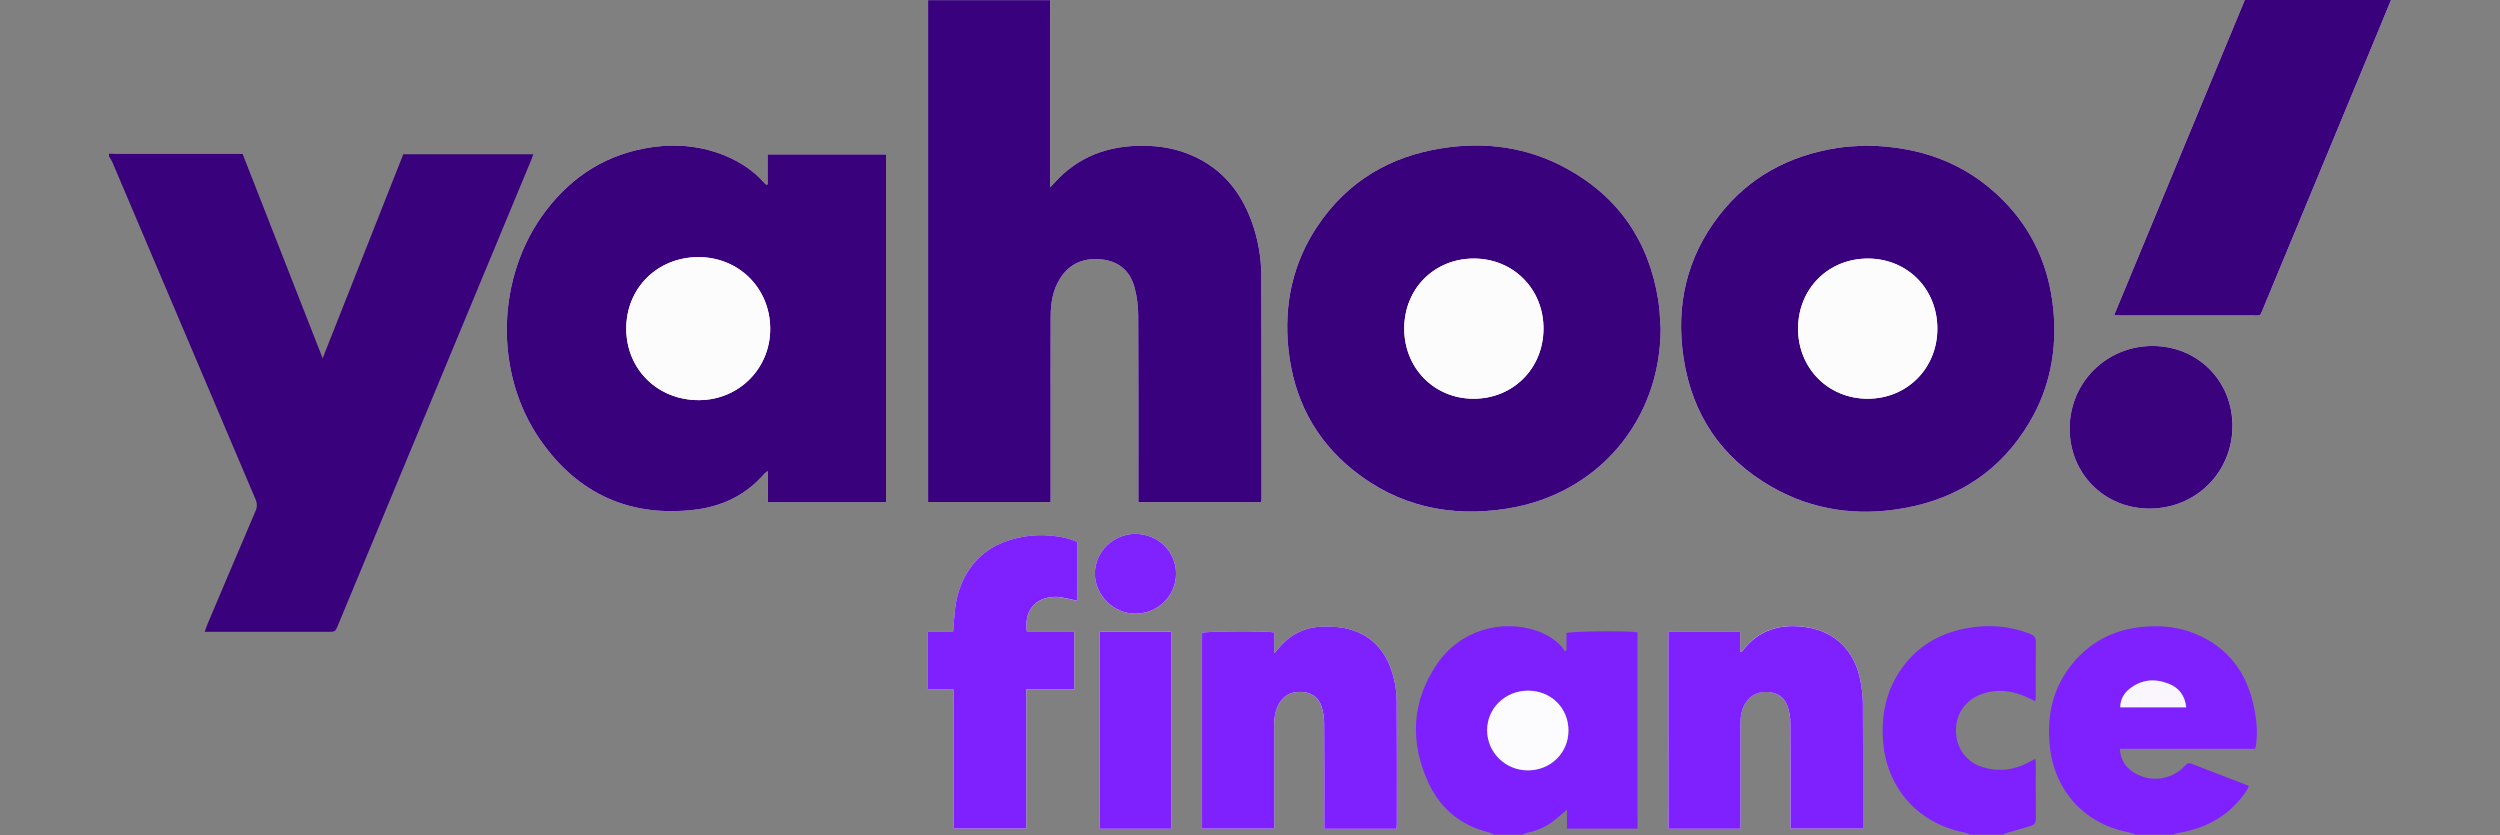
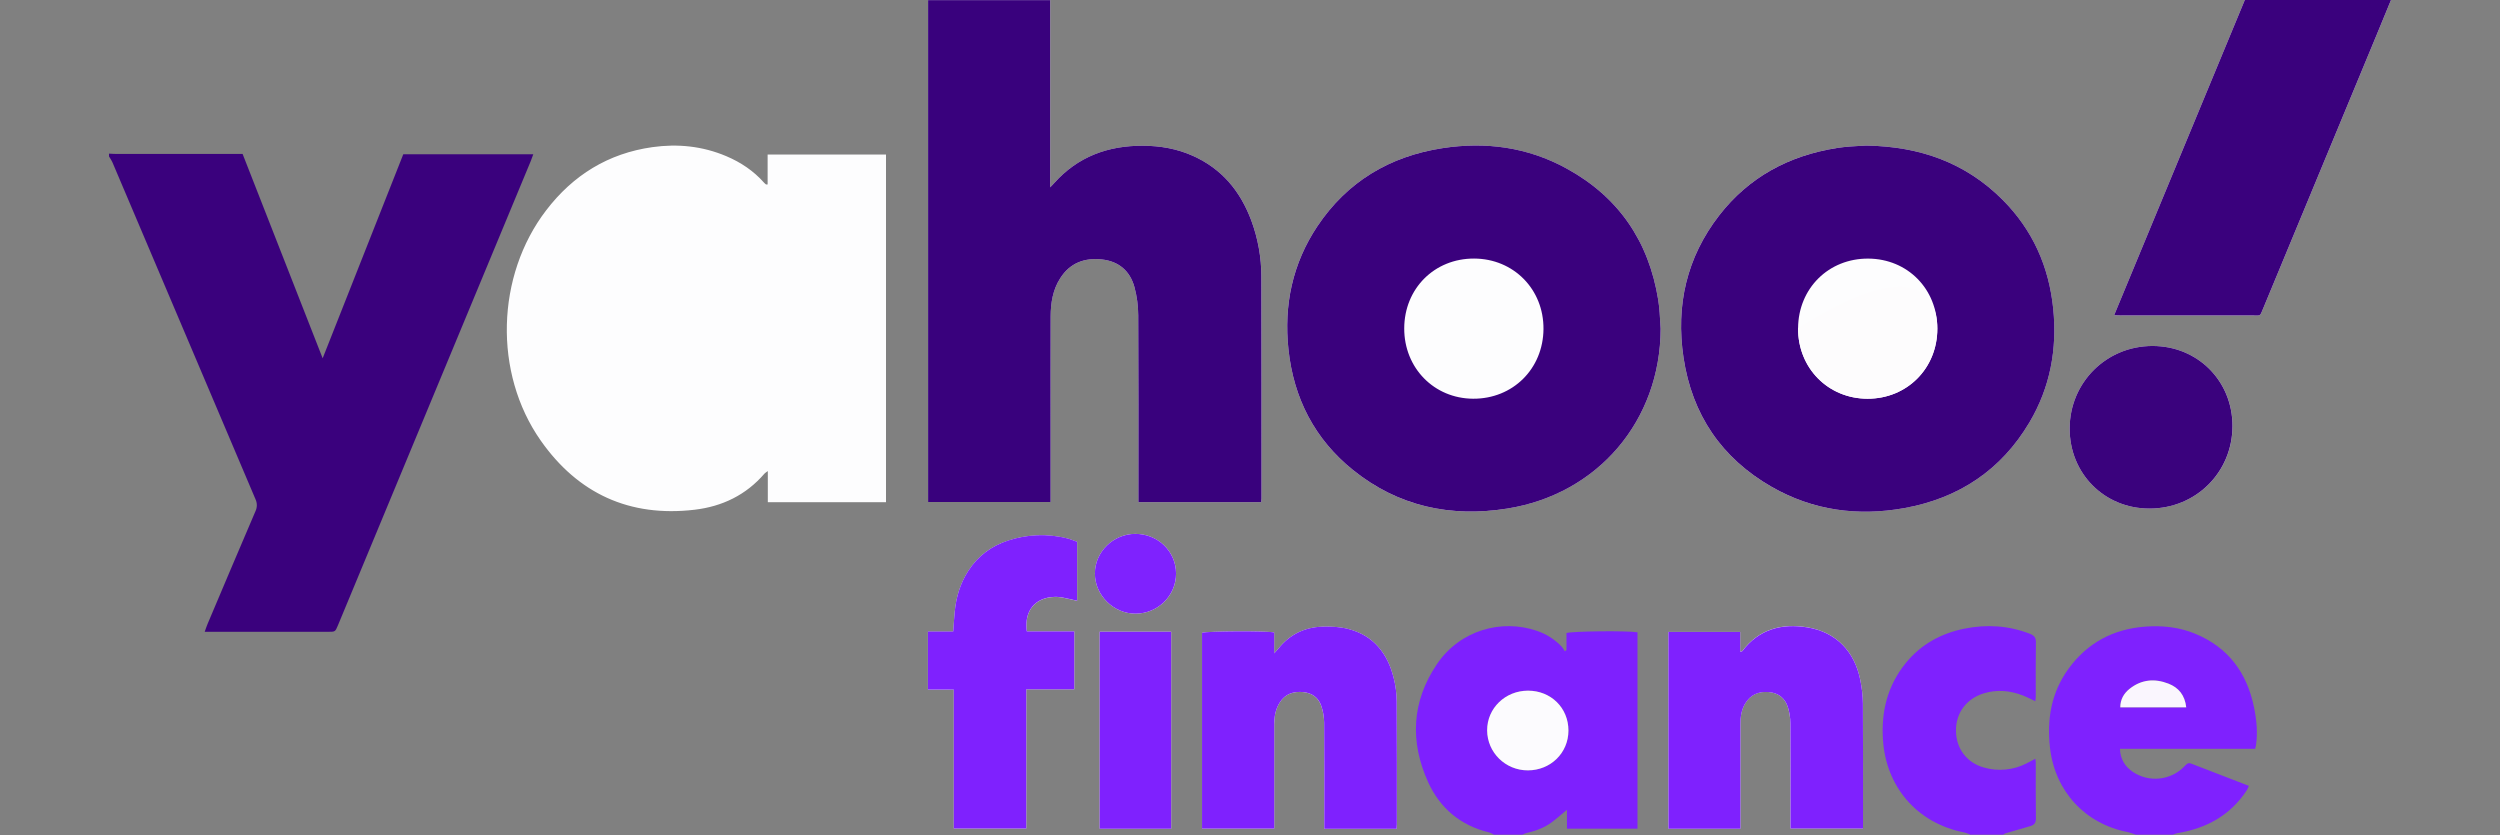
<svg xmlns="http://www.w3.org/2000/svg" version="1.2" baseProfile="tiny-ps" viewBox="0 0 2500 835" width="2500" height="835">
  <rect x="0" y="0" width="2500" height="835" fill="#808080" stroke="none" />
  <title>Yahoo Finance Logo-svg</title>
  <style>
		tspan { white-space:pre }
		.shp0 { fill: #fdfdfe } 
		.shp1 { fill: #3a017d } 
		.shp2 { fill: #7e20fe } 
		.shp3 { fill: #7f21fe } 
		.shp4 { fill: #39017d } 
		.shp5 { fill: #3a027d } 
		.shp6 { fill: #7f22fe } 
		.shp7 { fill: #fcfbfe } 
		.shp8 { fill: #faf6fe } 
		.shp9 { fill: #fdfcfd } 
	</style>
  <path id="Layer" class="shp0" d="M1138.4 502.1L1138.4 494.01C1138.4 434.42 1138.56 374.82 1138.23 315.23C1138.22 312.86 1138.13 310.5 1137.97 308.14C1137.81 305.78 1137.57 303.43 1137.25 301.08C1136.94 298.74 1136.55 296.41 1136.09 294.09C1135.62 291.77 1135.08 289.46 1134.47 287.18C1130.06 270.99 1118.86 261.33 1101.97 259.46C1084.54 257.53 1070.02 262.97 1060.24 278.22C1052.79 289.83 1050.66 302.92 1050.66 316.38C1050.54 352.94 1050.61 389.51 1050.61 426.07L1050.61 502.01L928.09 502.01L928.09 0.14L1050.21 0.14L1050.21 187.34C1052.22 185.2 1053.16 184.26 1054.05 183.26C1077.76 156.63 1108.05 145.55 1143.05 145.73C1160.3 145.82 1177.11 148.73 1192.98 155.87C1221.98 168.91 1240.53 191.39 1251.38 220.71C1253.03 225.16 1254.47 229.69 1255.72 234.27C1256.97 238.85 1258.01 243.48 1258.85 248.16C1259.69 252.83 1260.32 257.54 1260.74 262.27C1261.16 267 1261.38 271.74 1261.38 276.49C1261.6 350.57 1261.52 424.65 1261.52 498.73C1261.52 499.66 1261.36 500.59 1261.22 502.1L1138.4 502.1ZM767.62 154.51L886 154.51L886 502.17L767.82 502.17L767.82 471.1C767.53 471.28 767.24 471.47 766.95 471.66C766.66 471.86 766.38 472.05 766.1 472.26C765.83 472.47 765.56 472.68 765.29 472.9C765.02 473.12 764.76 473.34 764.5 473.57C746.09 495.04 722.15 506.49 694.64 509.73C629.7 517.39 577.98 493.68 540.7 440.53C493.31 372.97 496.06 275.73 546.19 210.29C573.07 175.15 608.22 153.38 652.34 147.15C677.73 143.56 702.58 146.11 726.4 156.22C740.81 162.34 753.54 170.84 763.99 182.61C764.15 182.78 764.32 182.94 764.48 183.11C764.65 183.27 764.82 183.43 764.99 183.59C765.17 183.74 765.34 183.9 765.52 184.05C765.7 184.2 765.88 184.35 766.06 184.49C766.19 184.58 766.48 184.49 767.62 184.49L767.62 154.51ZM1660.64 328.84C1660.36 420.5 1598 494.11 1507.22 508.58C1450.57 517.61 1398.26 506.41 1353 470C1314.68 439.16 1293.73 398.36 1288.48 349.62C1283.64 305.09 1292.48 263.47 1317.48 226.09C1347.36 181.56 1389.87 156.27 1442.48 148.16C1485.73 141.49 1527.49 147.2 1566.18 168.29C1618.48 196.78 1648.75 241.14 1658.18 299.78C1658.86 303.99 1659.27 308.25 1659.62 312.5C1660.03 317.94 1660.28 323.39 1660.62 328.84L1660.64 328.84ZM1866.47 145.57C1919.89 146.46 1965.61 162.7 2002.6 199.83C2032.57 229.9 2048.93 266.58 2053.19 308.68C2057.27 349.06 2050.18 387.34 2029.41 422.39C2001.08 470.21 1958.55 498.34 1904.22 508.13C1857.83 516.49 1813.09 510.53 1771.83 486.95C1721.64 458.26 1692.09 414.71 1683.51 357.65C1675.68 305.49 1686.6 257.41 1719.21 215.36C1749.02 176.94 1789.09 155.59 1836.81 148.01C1841.26 147.3 1845.77 146.85 1850.26 146.5C1856.18 146.05 1862.12 145.81 1866.45 145.57L1866.47 145.57ZM2391 0.01C2386.01 12.13 2381.19 23.91 2376.32 35.67C2338.51 126.8 2300.71 217.93 2262.92 309.06C2259.81 316.56 2260.74 315.5 2253.18 315.5C2209.23 315.5 2165.27 315.5 2121.31 315.5C2119.24 315.5 2117.14 315.33 2114.14 315.19L2244.8 0L2391 0.01ZM1324.26 828.78L1324.26 820.84C1324.26 788.08 1324.39 755.33 1324.13 722.58C1324.11 721.17 1324.03 719.75 1323.9 718.35C1323.77 716.94 1323.59 715.54 1323.35 714.14C1323.11 712.75 1322.81 711.37 1322.46 710C1322.12 708.63 1321.71 707.27 1321.26 705.93C1318.44 697.56 1311.98 692.94 1303.11 692.1C1293.43 691.19 1285.2 693.85 1279.74 702.46C1275.55 709.08 1274.21 716.46 1274.21 724.21C1274.21 756.25 1274.21 788.29 1274.21 820.34L1274.21 828.59L1202 828.59L1202 632.85C1206.88 631.14 1265.53 630.73 1274.15 632.49L1274.15 653.39C1276.38 650.88 1277.45 649.76 1278.45 648.54C1289.68 634.53 1304.52 627.3 1322.23 626.7C1330.9 626.41 1339.95 626.85 1348.3 629.01C1373.67 635.54 1387.58 653.5 1393.67 678.01C1394.15 679.91 1394.56 681.82 1394.93 683.74C1395.29 685.66 1395.6 687.59 1395.85 689.53C1396.1 691.47 1396.29 693.41 1396.43 695.36C1396.57 697.31 1396.65 699.27 1396.67 701.22C1396.96 742.28 1396.81 783.34 1396.81 824.4C1396.81 825.57 1396.7 826.77 1396.6 828.77L1324.26 828.78ZM1740.17 631.94L1740.17 651.65C1741.41 651.34 1742.03 651.38 1742.24 651.11C1758.84 629.05 1781.67 623.09 1807.51 627.34C1835.87 632.03 1854.57 651.19 1860.28 680.03C1860.68 681.94 1861.03 683.87 1861.33 685.8C1861.64 687.73 1861.9 689.67 1862.12 691.61C1862.33 693.55 1862.5 695.5 1862.63 697.45C1862.75 699.4 1862.83 701.36 1862.86 703.31C1863.12 743.44 1863 783.57 1863 823.69L1863 828.45L1790.45 828.45L1790.45 820.64C1790.45 788.11 1790.56 755.58 1790.34 723.06C1790.33 721.71 1790.27 720.35 1790.16 719C1790.05 717.65 1789.89 716.31 1789.68 714.97C1789.47 713.63 1789.21 712.3 1788.9 710.98C1788.59 709.66 1788.23 708.35 1787.83 707.06C1785.03 698.21 1778.59 692.98 1769.03 692.06C1758.61 691.07 1750.34 694.57 1744.95 703.8C1741.24 710.15 1740.4 717.16 1740.4 724.38C1740.4 756.43 1740.4 788.49 1740.4 820.54L1740.4 828.66L1668.4 828.66L1668.4 631.94L1740.17 631.94ZM927.93 689.7L927.93 631.64L953.23 631.64C953.79 624.43 954.14 617.87 954.79 611.34C956.26 596.74 960.42 583.03 968.51 570.62C978.11 555.86 991.47 545.99 1008.03 540.62C1012.77 539.05 1017.61 537.82 1022.51 536.94C1027.42 536.05 1032.39 535.51 1037.37 535.32C1042.36 535.13 1047.35 535.29 1052.31 535.8C1057.27 536.32 1062.19 537.18 1067.03 538.38C1070.43 539.21 1073.68 540.64 1077.11 541.83L1077.11 600.83C1071.98 599.67 1067.23 598.47 1062.43 597.56C1061.79 597.44 1061.14 597.34 1060.5 597.26C1059.85 597.17 1059.2 597.11 1058.55 597.06C1057.9 597.01 1057.25 596.98 1056.6 596.96C1055.94 596.95 1055.29 596.95 1054.64 596.97C1035.15 597.47 1024.02 610.89 1026.83 631.47L1074.28 631.47L1074.28 689.34L1026.28 689.34L1026.28 828.56L953.81 828.56L953.81 689.62L927.93 689.7ZM2152.71 345.98C2197.82 346.1 2232.59 380.97 2232.51 426.1C2232.45 472.33 2195.89 508.57 2149.45 508.57C2104.39 508.51 2069.6 473.63 2069.67 428.51C2069.74 382.41 2106.49 345.89 2152.71 345.98ZM1171.18 631.75L1171.18 828.75L1099.67 828.75L1099.67 631.75L1171.18 631.75ZM1135.17 533.88C1157.85 533.78 1175.98 551.34 1176.05 573.45C1176.12 595.56 1158.04 613.55 1135.64 613.65C1113.64 613.75 1094.92 595.36 1094.92 573.54C1094.88 552 1113.19 533.98 1135.19 533.88L1135.17 533.88Z" />
  <path id="Layer" class="shp1" d="M109 153.63C111.36 153.74 113.72 153.94 116.09 153.94C155.55 153.94 195.01 153.94 234.46 153.94L242.6 153.94C269.16 221.73 295.6 289.21 322.66 358.29C349.88 289.42 376.53 221.99 403.27 154.29L533.27 154.29C532.35 156.8 531.64 158.97 530.77 161.06C466.49 315.78 402.23 470.48 338 625.17C335.25 631.78 335.23 631.8 328.34 631.8L204.69 631.8C205.88 628.55 206.62 626.19 207.58 623.93C223.49 586.34 239.36 548.74 255.46 511.24C255.91 510.3 256.25 509.31 256.48 508.29C256.72 507.28 256.83 506.24 256.83 505.2C256.83 504.15 256.72 503.11 256.48 502.1C256.25 501.08 255.91 500.09 255.46 499.15C207.71 386.92 160.05 274.67 112.46 162.39C112.21 161.88 111.95 161.37 111.68 160.87C111.41 160.37 111.13 159.87 110.84 159.38C110.56 158.89 110.27 158.4 109.96 157.92C109.66 157.43 109.36 156.95 109.04 156.48L109 153.63Z" />
  <path id="Layer" fill-rule="evenodd" class="shp2" d="M1494 834.68C1493.61 834.45 1493.22 834.24 1492.82 834.03C1492.42 833.82 1492.02 833.62 1491.61 833.44C1491.2 833.25 1490.79 833.07 1490.37 832.9C1489.96 832.73 1489.53 832.58 1489.11 832.43C1460.61 825.52 1440.04 808.34 1428.11 782.11C1409.8 741.65 1411.65 701.66 1436.79 664.35C1459.98 629.94 1501.59 618.83 1536.68 630.77C1539.05 631.56 1541.36 632.49 1543.62 633.55C1545.87 634.62 1548.05 635.83 1550.16 637.16C1552.26 638.5 1554.28 639.97 1556.21 641.55C1558.14 643.13 1559.96 644.83 1561.68 646.64C1561.97 647 1562.25 647.37 1562.53 647.75C1562.8 648.12 1563.07 648.5 1563.33 648.89C1563.58 649.28 1563.83 649.67 1564.07 650.07C1564.31 650.47 1564.54 650.87 1564.76 651.28L1566.48 650.17L1566.48 633.06C1571.83 631.12 1628.05 630.61 1637.48 632.3L1637.48 828.68L1566.95 828.68L1566.95 809.77C1561.15 814.55 1556.3 819 1550.95 822.83C1543.54 828.18 1534.95 831.1 1526.12 833.13C1525.8 833.23 1525.49 833.34 1525.18 833.46C1524.87 833.57 1524.56 833.7 1524.25 833.83C1523.95 833.95 1523.64 834.09 1523.34 834.23C1523.04 834.38 1522.74 834.52 1522.45 834.68L1494 834.68ZM1528.11 690.68C1505.34 690.68 1487.11 708.32 1487.19 730.34C1487.27 752.36 1505.42 770.34 1527.87 770.34C1550.64 770.34 1568.44 752.91 1568.48 730.53C1568.48 707.97 1551 690.71 1528.06 690.67L1528.11 690.68Z" />
  <path id="Layer" fill-rule="evenodd" class="shp3" d="M2135.8 834.68C2135.11 834.42 2134.41 834.16 2133.7 833.92C2133 833.67 2132.3 833.44 2131.59 833.22C2130.88 832.99 2130.17 832.78 2129.45 832.58C2128.74 832.37 2128.02 832.18 2127.3 832C2084.72 823.61 2054.99 791 2050.02 748C2046.7 719.28 2051.29 692.57 2068.41 668.88C2087.41 642.66 2113.56 628.88 2145.72 626.59C2162.72 625.37 2179.44 627.2 2195.34 633.79C2228.4 647.48 2246.99 672.91 2254.01 707.27C2256.58 719.83 2257.88 732.61 2255.94 745.47C2255.8 746.38 2255.53 747.28 2255.18 748.78L2119.91 748.78C2120.37 759.49 2125.21 766.84 2133.26 772.17C2137.15 774.7 2141.44 776.55 2145.95 777.62C2150.46 778.7 2155.12 778.99 2159.73 778.48C2164.34 777.98 2168.83 776.68 2173 774.65C2177.18 772.63 2180.97 769.89 2184.21 766.58C2186.21 764.5 2187.72 762.23 2191.31 763.64C2210.31 771.06 2229.31 778.35 2248.88 785.88C2248.72 786.27 2248.56 786.66 2248.39 787.04C2248.21 787.43 2248.04 787.81 2247.86 788.19C2247.67 788.57 2247.48 788.94 2247.29 789.32C2247.1 789.69 2246.9 790.06 2246.69 790.43C2230.21 815.43 2206.31 828.43 2177.3 833.17C2176.92 833.26 2176.55 833.37 2176.17 833.48C2175.8 833.59 2175.43 833.71 2175.06 833.83C2174.69 833.96 2174.32 834.1 2173.96 834.24C2173.6 834.38 2173.24 834.53 2172.88 834.69L2135.8 834.68ZM2186.23 707.34C2184.88 695.18 2178.7 687.62 2168.47 683.64C2154.69 678.28 2141.39 679.41 2129.57 688.84C2123.78 693.46 2120.27 699.51 2120.3 707.34L2186.23 707.34Z" />
  <path id="Layer" class="shp3" d="M1970.34 834.68C1969.88 834.46 1969.42 834.25 1968.95 834.06C1968.49 833.86 1968.02 833.67 1967.54 833.49C1967.07 833.31 1966.59 833.15 1966.11 832.99C1965.62 832.83 1965.14 832.69 1964.65 832.55C1915.46 822.98 1886 785.23 1883 740.34C1881 711.69 1887.43 685.75 1905.64 663.21C1920.91 644.3 1941.13 633.32 1964.64 628.61C1986.69 624.19 2008.53 625.53 2029.77 633.74C2034.16 635.44 2036 637.55 2035.91 642.5C2035.59 660.5 2035.79 678.56 2035.77 696.59C2035.77 697.92 2035.51 699.24 2035.31 701.21C2030.71 699.08 2026.78 696.97 2022.65 695.39C2009.89 690.52 1996.94 689.31 1983.65 693.39C1966.56 698.68 1955.95 712.7 1955.97 730.47C1955.99 748.24 1966.49 762.6 1983.71 767.47C1987.25 768.51 1990.87 769.2 1994.54 769.55C1998.21 769.9 2001.9 769.89 2005.57 769.54C2009.23 769.19 2012.86 768.49 2016.39 767.45C2019.93 766.41 2023.36 765.04 2026.63 763.35C2029.34 762 2031.99 760.54 2035.32 758.79C2035.37 759.11 2035.43 759.42 2035.47 759.74C2035.52 760.06 2035.56 760.38 2035.6 760.7C2035.64 761.02 2035.67 761.34 2035.7 761.66C2035.73 761.98 2035.76 762.3 2035.78 762.62C2035.78 781.13 2035.65 799.62 2035.91 818.14C2035.98 822.47 2034.54 824.88 2030.58 826.03C2022.21 828.46 2013.84 830.86 2005.49 833.33C2005.29 833.42 2005.09 833.51 2004.89 833.61C2004.7 833.71 2004.5 833.81 2004.31 833.92C2004.12 834.03 2003.94 834.15 2003.75 834.27C2003.57 834.4 2003.39 834.53 2003.22 834.66L1970.34 834.68Z" />
  <path id="Layer" class="shp4" d="M1261.22 502.1L1138.4 502.1L1138.4 494.01C1138.4 434.42 1138.56 374.82 1138.23 315.23C1138.22 312.86 1138.13 310.5 1137.97 308.14C1137.81 305.78 1137.57 303.43 1137.25 301.08C1136.94 298.74 1136.55 296.41 1136.09 294.09C1135.62 291.77 1135.08 289.46 1134.47 287.18C1130.06 270.99 1118.86 261.33 1101.97 259.46C1084.54 257.53 1069.97 262.97 1060.24 278.22C1052.79 289.83 1050.7 302.92 1050.66 316.38C1050.54 352.94 1050.61 389.51 1050.61 426.07L1050.61 502.01L928.09 502.01L928.09 0.14L1050.19 0.14L1050.19 187.34C1052.19 185.2 1053.19 184.26 1054.03 183.26C1077.72 156.63 1108.03 145.55 1143.03 145.73C1160.28 145.82 1177.09 148.73 1192.96 155.87C1221.96 168.87 1240.51 191.39 1251.36 220.71C1253.01 225.16 1254.45 229.69 1255.7 234.27C1256.95 238.85 1257.99 243.48 1258.83 248.16C1259.67 252.83 1260.3 257.54 1260.72 262.27C1261.14 267 1261.36 271.74 1261.36 276.49C1261.58 350.57 1261.49 424.65 1261.5 498.73C1261.52 499.66 1261.36 500.59 1261.22 502.1Z" />
-   <path id="Layer" fill-rule="evenodd" class="shp1" d="M767.62 184.49L767.62 154.49L886 154.49L886 502.17L767.82 502.17L767.82 471.1C767.53 471.28 767.24 471.47 766.95 471.66C766.66 471.86 766.38 472.05 766.1 472.26C765.83 472.47 765.56 472.68 765.29 472.9C765.02 473.12 764.76 473.34 764.5 473.57C746.09 495.04 722.15 506.49 694.64 509.73C629.71 517.39 577.98 493.73 540.7 440.53C493.31 372.97 496.06 275.73 546.19 210.29C573.07 175.19 608.19 153.38 652.34 147.15C677.73 143.56 702.58 146.15 726.4 156.22C740.81 162.34 753.54 170.84 764 182.59C764.16 182.76 764.33 182.92 764.49 183.09C764.66 183.25 764.83 183.41 765 183.57C765.18 183.72 765.35 183.88 765.53 184.03C765.71 184.18 765.89 184.33 766.07 184.47C766.19 184.58 766.48 184.49 767.62 184.49ZM626.26 328.82C626.39 369.53 657.88 400.34 699.12 400.13C739.12 399.92 770.49 368.24 770.21 328.38C769.92 287.87 738.48 256.86 697.97 257.12C657.09 257.39 626.13 288.34 626.26 328.82Z" />
  <path id="Layer" fill-rule="evenodd" class="shp1" d="M1660.64 328.84C1660.36 420.5 1598.02 494.11 1507.23 508.58C1450.58 517.58 1398.23 506.41 1353.01 470C1314.69 439.16 1293.74 398.36 1288.49 349.62C1283.69 305.12 1292.49 263.47 1317.49 226.09C1347.33 181.56 1389.84 156.27 1442.49 148.16C1485.74 141.49 1527.49 147.16 1566.19 168.29C1618.47 196.78 1648.74 241.14 1658.19 299.78C1658.87 303.99 1659.28 308.25 1659.63 312.5C1660.05 317.94 1660.3 323.39 1660.64 328.84ZM1474.15 258.56C1434.44 258.41 1404.29 288.56 1404.23 328.44C1404.16 367.99 1434.09 398.51 1473.12 398.72C1512.78 398.93 1543.12 368.88 1543.48 329.12C1543.84 289.36 1513.62 258.7 1474.15 258.56Z" />
  <path id="Layer" fill-rule="evenodd" class="shp1" d="M1866.47 145.57C1919.89 146.46 1965.61 162.7 2002.62 199.83C2032.62 229.9 2048.95 266.58 2053.21 308.68C2057.29 349.06 2050.21 387.34 2029.43 422.39C2001.1 470.21 1958.57 498.34 1904.24 508.13C1857.86 516.49 1813.11 510.53 1771.85 486.95C1721.66 458.26 1692.11 414.71 1683.53 357.65C1675.7 305.49 1686.62 257.41 1719.23 215.36C1749.04 176.94 1789.11 155.59 1836.83 148.01C1841.29 147.3 1845.83 146.85 1850.28 146.5C1856.2 146.05 1862.14 145.81 1866.47 145.57ZM1867.47 398.72C1907.02 398.8 1937.33 368.42 1937.34 328.72C1937.35 289.02 1907.62 258.85 1868.34 258.6C1828.62 258.34 1798.34 288.36 1798.07 328.2C1797.8 368.04 1828.05 398.64 1867.47 398.72Z" />
  <path id="Layer" class="shp1" d="M2244.8 0L2391 0C2386 12.12 2381.19 23.9 2376.32 35.66C2338.52 126.79 2300.72 217.92 2262.92 309.05C2259.81 316.55 2260.74 315.49 2253.18 315.49C2209.22 315.49 2165.26 315.49 2121.31 315.49C2119.24 315.49 2117.17 315.32 2114.14 315.18L2244.8 0Z" />
  <path id="Layer" class="shp3" d="M1396.6 828.77L1324.29 828.77L1324.29 820.83C1324.29 788.07 1324.42 755.32 1324.16 722.57C1324.14 721.16 1324.06 719.74 1323.93 718.34C1323.8 716.93 1323.62 715.53 1323.38 714.13C1323.14 712.74 1322.84 711.36 1322.49 709.99C1322.15 708.62 1321.74 707.26 1321.29 705.92C1318.47 697.55 1312.01 692.92 1303.14 692.09C1293.46 691.18 1285.23 693.84 1279.77 702.45C1275.58 709.07 1274.23 716.45 1274.24 724.2C1274.29 756.24 1274.29 788.28 1274.24 820.33L1274.24 828.59L1202.03 828.59L1202.03 632.81C1206.91 631.1 1265.56 630.69 1274.18 632.45L1274.18 653.34C1276.41 650.83 1277.5 649.71 1278.48 648.49C1289.71 634.49 1304.55 627.25 1322.26 626.65C1330.93 626.36 1339.98 626.8 1348.33 628.96C1373.66 635.53 1387.61 653.49 1393.7 677.96C1394.18 679.86 1394.59 681.77 1394.96 683.69C1395.32 685.61 1395.63 687.54 1395.88 689.48C1396.13 691.42 1396.32 693.36 1396.46 695.31C1396.6 697.26 1396.68 699.22 1396.7 701.17C1396.99 742.23 1396.84 783.29 1396.84 824.35C1396.81 825.57 1396.7 826.74 1396.6 828.77Z" />
  <path id="Layer" class="shp3" d="M1668.4 631.94L1740.2 631.94L1740.2 651.73C1741.44 651.42 1742.06 651.46 1742.27 651.19C1758.87 629.13 1781.7 623.19 1807.54 627.42C1835.9 632.08 1854.6 651.27 1860.31 680.11C1860.71 682.02 1861.06 683.95 1861.36 685.88C1861.67 687.81 1861.93 689.75 1862.15 691.69C1862.36 693.63 1862.53 695.58 1862.66 697.53C1862.78 699.48 1862.86 701.44 1862.89 703.39C1863.15 743.52 1863.02 783.65 1863.03 823.77L1863.03 828.53L1790.49 828.53L1790.49 820.72C1790.49 788.19 1790.6 755.66 1790.38 723.14C1790.37 721.79 1790.31 720.43 1790.2 719.08C1790.09 717.73 1789.93 716.39 1789.72 715.05C1789.51 713.71 1789.25 712.38 1788.94 711.06C1788.63 709.74 1788.27 708.43 1787.87 707.14C1785.04 698.25 1778.63 693.02 1769.07 692.14C1758.65 691.14 1750.38 694.65 1744.99 703.88C1741.28 710.23 1740.43 717.24 1740.44 724.46C1740.48 756.52 1740.48 788.57 1740.44 820.62L1740.44 828.74L1668.44 828.74L1668.4 631.94Z" />
  <path id="Layer" class="shp3" d="M953.81 689.62L927.93 689.62L927.93 631.56L953.2 631.56C953.74 624.35 954.11 617.79 954.76 611.26C956.23 596.66 960.39 582.95 968.48 570.54C978.08 555.83 991.48 545.96 1008 540.54C1012.74 538.97 1017.58 537.74 1022.48 536.86C1027.39 535.97 1032.36 535.43 1037.34 535.24C1042.33 535.05 1047.32 535.21 1052.28 535.72C1057.24 536.24 1062.16 537.1 1067 538.3C1070.4 539.13 1073.65 540.56 1077.08 541.75L1077.08 600.75C1071.95 599.59 1067.2 598.39 1062.4 597.48C1061.76 597.36 1061.11 597.26 1060.47 597.18C1059.82 597.09 1059.17 597.03 1058.52 596.98C1057.87 596.93 1057.22 596.9 1056.57 596.88C1055.91 596.87 1055.26 596.87 1054.61 596.89C1035.12 597.41 1023.99 610.81 1026.8 631.39L1074.25 631.39L1074.25 689.34L1026.25 689.34L1026.25 828.56L953.81 828.56L953.81 689.62Z" />
  <path id="Layer" class="shp5" d="M2069.67 428.51C2069.74 382.41 2106.49 345.89 2152.67 345.98C2197.78 346.06 2232.55 380.98 2232.47 426.1C2232.38 472.33 2195.85 508.61 2149.41 508.57C2104.39 508.54 2069.6 473.63 2069.67 428.51Z" />
  <path id="Layer" class="shp3" d="M1099.65 631.75L1171.16 631.75L1171.16 828.75L1099.65 828.75L1099.65 631.75Z" />
  <path id="Layer" class="shp6" d="M1135.17 533.88C1157.85 533.78 1175.96 551.32 1176.03 573.45C1176.1 595.58 1158.03 613.55 1135.62 613.65C1113.62 613.75 1094.95 595.36 1094.9 573.54C1094.86 552 1113.15 533.98 1135.17 533.88Z" />
  <path id="Layer" class="shp7" d="M1528.06 690.67C1551 690.67 1568.48 707.97 1568.43 730.55C1568.43 752.93 1550.59 770.37 1527.82 770.36C1505.37 770.36 1487.22 752.49 1487.14 730.36C1487.06 708.23 1505.29 690.64 1528.06 690.67Z" />
  <path id="Layer" class="shp8" d="M2186.23 707.34L2120.3 707.34C2120.3 699.51 2123.78 693.46 2129.57 688.84C2141.39 679.41 2154.69 678.28 2168.47 683.64C2178.7 687.65 2184.88 695.21 2186.23 707.34Z" />
-   <path id="Layer" class="shp9" d="M626.26 328.82C626.13 288.34 657.09 257.39 697.97 257.12C738.48 256.86 769.92 287.87 770.21 328.38C770.49 368.24 739.1 399.92 699.12 400.13C657.88 400.34 626.39 369.53 626.26 328.82Z" />
-   <path id="Layer" class="shp9" d="M1474.15 258.56C1513.62 258.7 1543.8 289.42 1543.48 329.12C1543.16 368.82 1512.78 398.93 1473.12 398.72C1434.12 398.51 1404.12 367.99 1404.23 328.44C1404.29 288.54 1434.44 258.41 1474.15 258.56Z" />
-   <path id="Layer" class="shp9" d="M1867.47 398.72C1828.05 398.64 1797.83 367.9 1798.08 328.16C1798.33 288.42 1828.63 258.3 1868.35 258.56C1907.62 258.81 1937.35 289.04 1937.35 328.68C1937.35 368.32 1907 398.8 1867.47 398.72Z" />
+   <path id="Layer" class="shp9" d="M1867.47 398.72C1828.05 398.64 1797.83 367.9 1798.08 328.16C1907.62 258.81 1937.35 289.04 1937.35 328.68C1937.35 368.32 1907 398.8 1867.47 398.72Z" />
</svg>